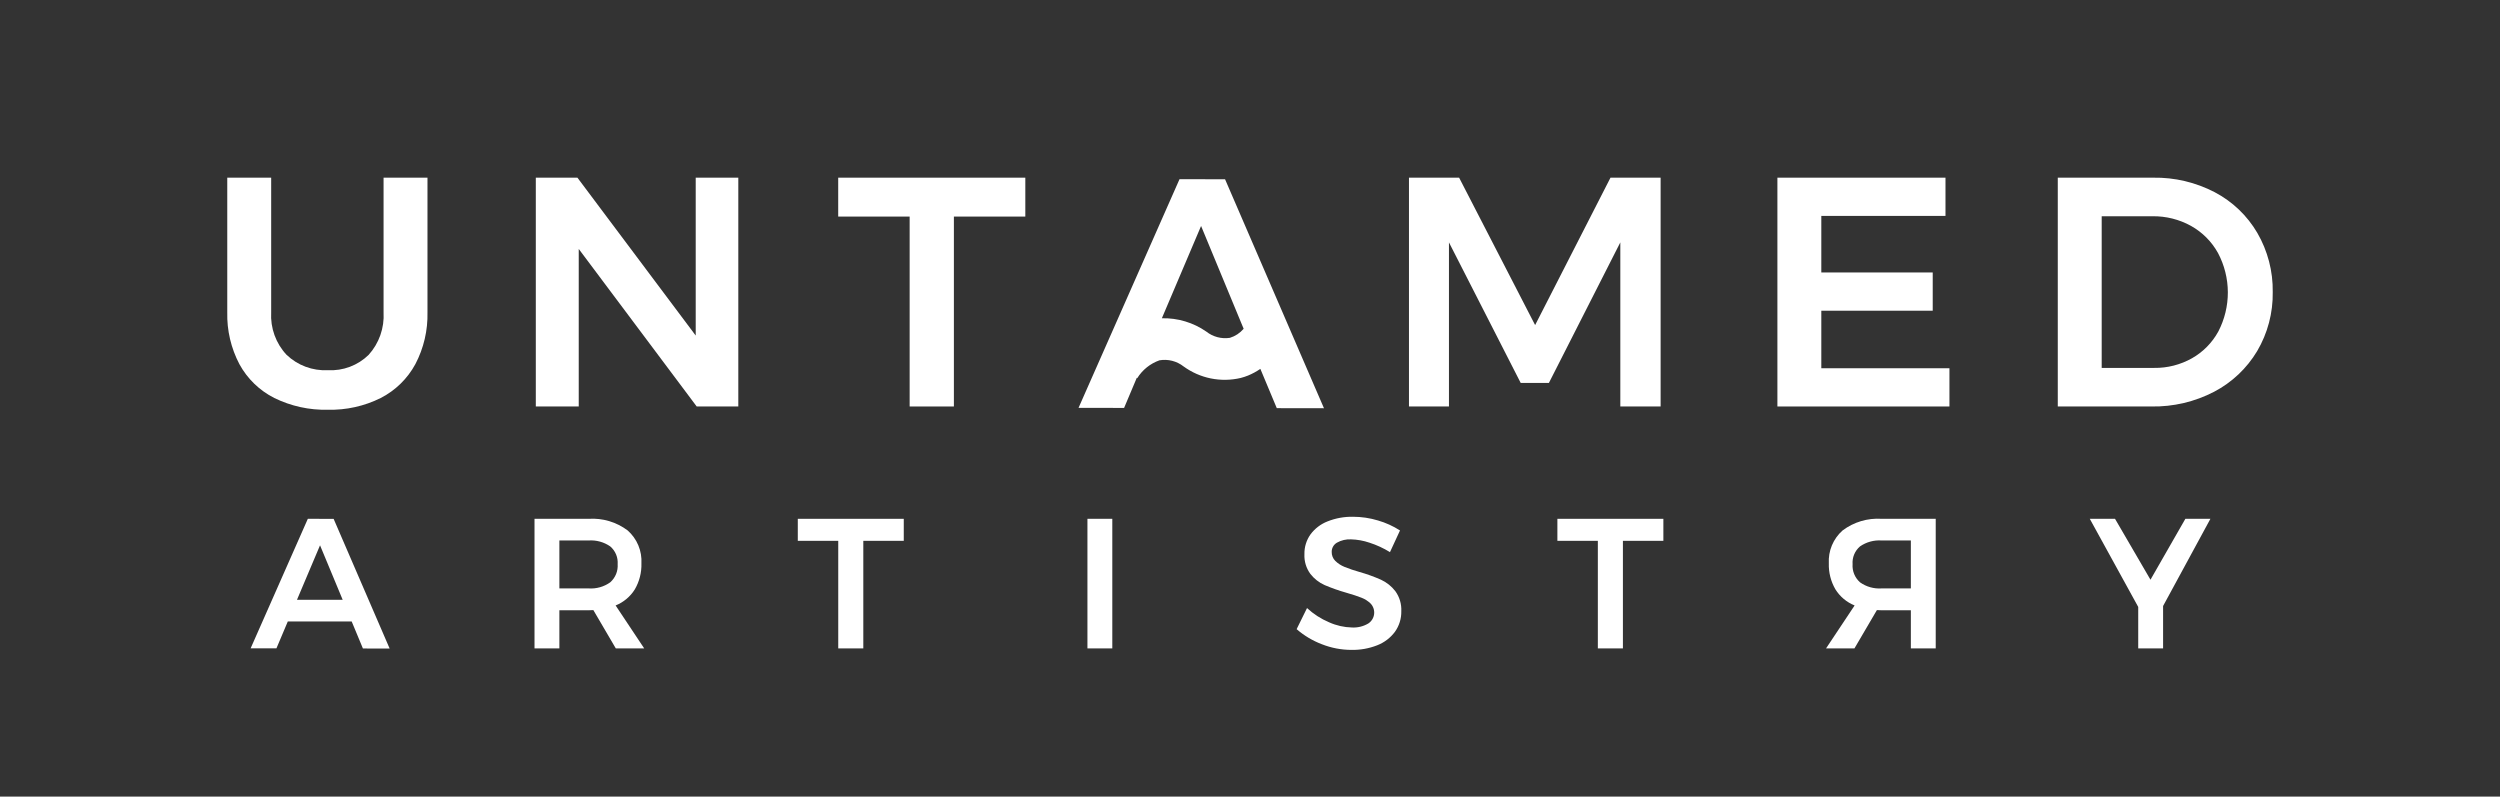
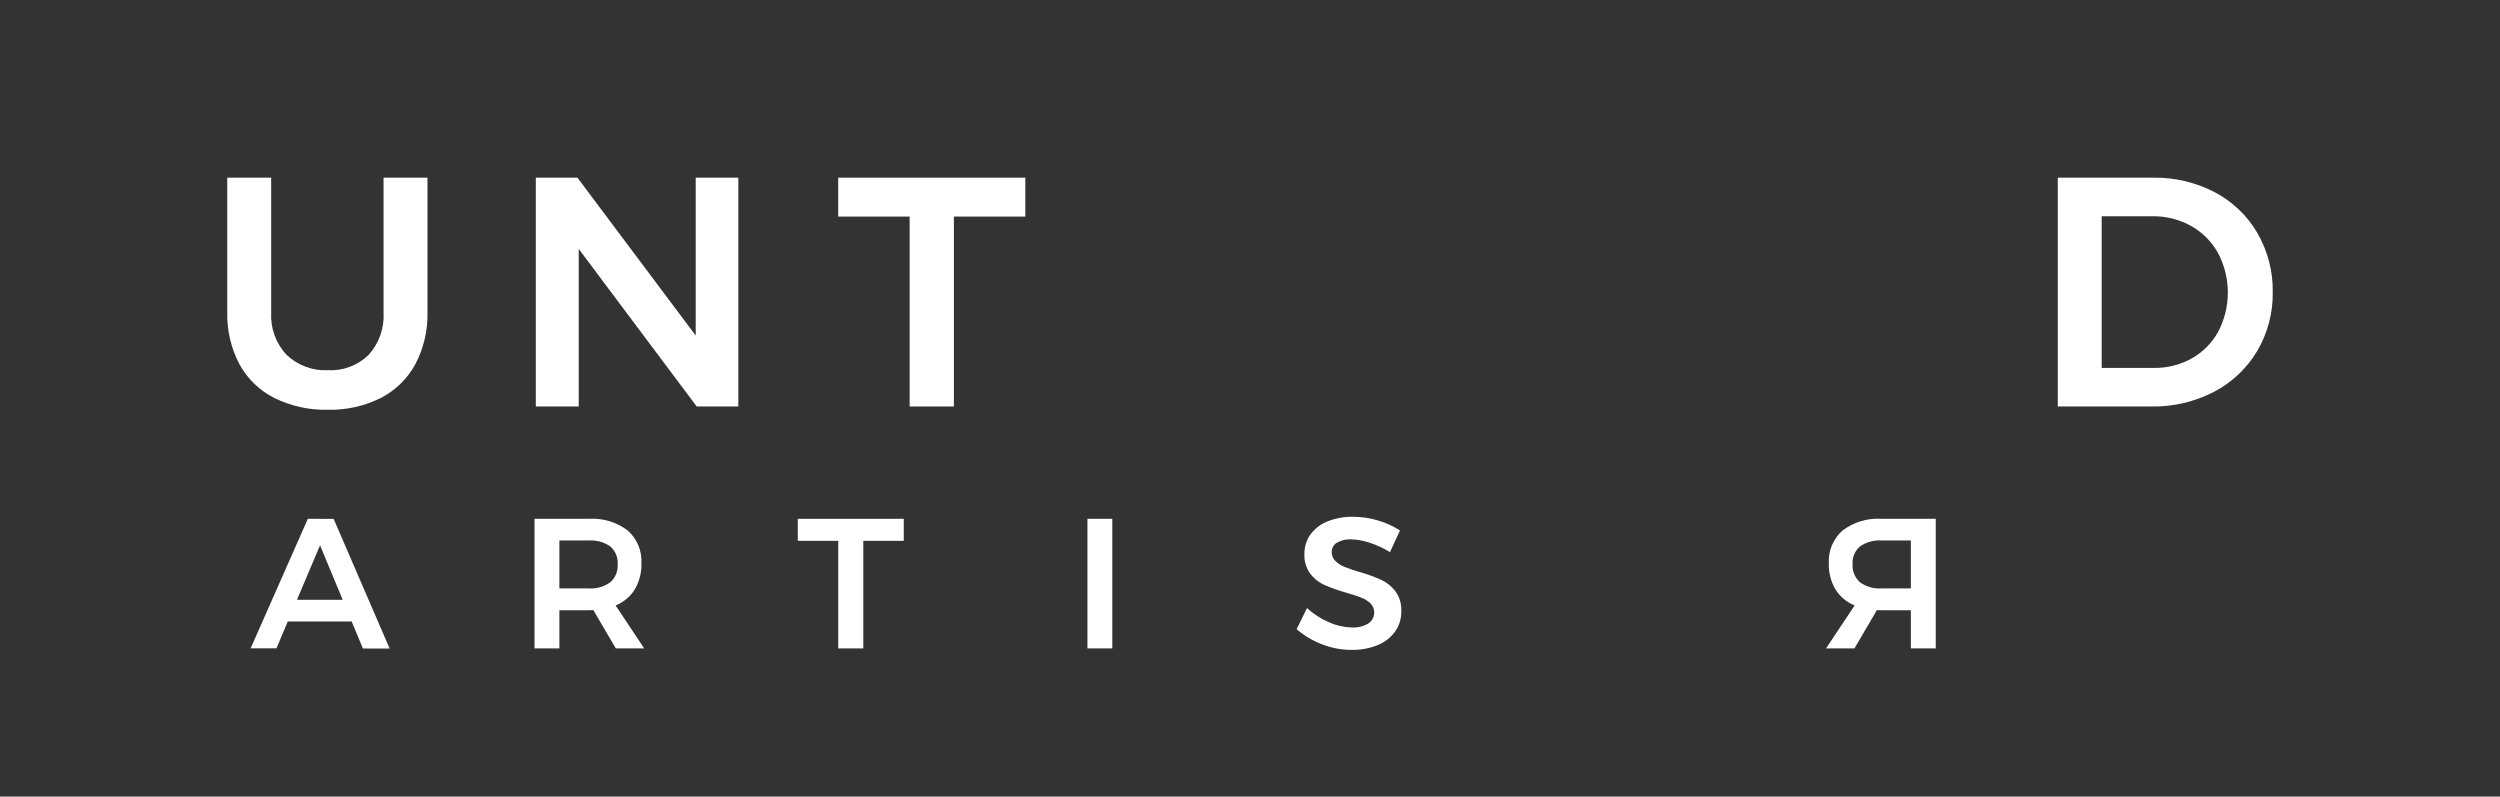
<svg xmlns="http://www.w3.org/2000/svg" fill="none" viewBox="0 0 204 65" height="65" width="204">
  <rect x="0" y="0" width="204" height="65" fill="#333333" stroke="none" />
  <path fill="white" d="M51.802 48.091C52.175 47.449 52.361 46.717 52.34 45.975C52.368 45.472 52.283 44.968 52.089 44.503C51.894 44.037 51.597 43.621 51.219 43.286C50.307 42.599 49.178 42.261 48.038 42.335H43.616V52.91H45.645V49.798H48.038C48.165 49.8 48.291 49.795 48.417 49.783L50.249 52.91H52.567L50.234 49.405C50.884 49.144 51.433 48.684 51.802 48.091ZM48.038 48.015H45.645V44.102H48.038C48.662 44.06 49.281 44.231 49.795 44.586C50.003 44.763 50.166 44.987 50.271 45.239C50.376 45.491 50.42 45.764 50.401 46.036C50.42 46.313 50.376 46.59 50.271 46.847C50.166 47.103 50.003 47.333 49.795 47.517C49.285 47.881 48.664 48.057 48.038 48.015Z" />
  <path fill="white" d="M65.1 44.132H68.401V52.91H70.446V44.132H73.747V42.335H65.1V44.132Z" />
  <path fill="white" d="M90.764 42.334H88.735V52.91H90.764V42.334Z" />
  <path fill="white" d="M112.688 47.305C112.115 47.052 111.526 46.84 110.923 46.67C110.509 46.554 110.102 46.416 109.704 46.255C109.428 46.143 109.176 45.979 108.962 45.772C108.865 45.676 108.789 45.562 108.739 45.436C108.688 45.31 108.663 45.175 108.667 45.039C108.663 44.887 108.701 44.736 108.776 44.603C108.85 44.471 108.959 44.36 109.091 44.283C109.441 44.085 109.84 43.991 110.242 44.011C110.755 44.025 111.263 44.117 111.749 44.283C112.336 44.472 112.897 44.731 113.422 45.054L114.24 43.286C113.684 42.93 113.08 42.655 112.445 42.471C111.785 42.271 111.099 42.169 110.408 42.168C109.696 42.154 108.988 42.283 108.326 42.546C107.77 42.763 107.287 43.132 106.933 43.611C106.601 44.081 106.428 44.645 106.441 45.22C106.413 45.796 106.584 46.364 106.925 46.829C107.233 47.225 107.633 47.539 108.091 47.743C108.663 47.986 109.25 48.194 109.848 48.363C110.373 48.514 110.787 48.65 111.09 48.771C111.37 48.877 111.625 49.039 111.84 49.247C111.948 49.36 112.03 49.496 112.08 49.645C112.129 49.793 112.146 49.951 112.128 50.107C112.11 50.262 112.058 50.412 111.975 50.545C111.893 50.679 111.782 50.792 111.65 50.878C111.248 51.115 110.784 51.229 110.318 51.203C109.674 51.188 109.041 51.044 108.455 50.78C107.791 50.5 107.181 50.106 106.653 49.617L105.805 51.339C106.413 51.867 107.111 52.284 107.864 52.57C108.636 52.875 109.458 53.031 110.287 53.031C111.005 53.044 111.717 52.916 112.385 52.653C112.958 52.43 113.457 52.051 113.824 51.558C114.176 51.068 114.359 50.477 114.346 49.874C114.374 49.291 114.203 48.715 113.861 48.242C113.552 47.84 113.149 47.518 112.688 47.305Z" />
-   <path fill="white" d="M127.083 44.132H130.384V52.91H132.429V44.132H135.731V42.335H127.083V44.132Z" />
  <path fill="white" d="M150.353 43.286C149.975 43.621 149.678 44.037 149.483 44.503C149.289 44.968 149.204 45.472 149.232 45.975C149.211 46.717 149.397 47.449 149.77 48.091C150.139 48.684 150.688 49.144 151.337 49.405L149.005 52.91H151.322L153.155 49.783C153.281 49.795 153.407 49.8 153.533 49.798H155.926V52.91H157.955V42.334H153.533C152.393 42.261 151.265 42.599 150.353 43.286ZM155.926 48.015H153.533C152.908 48.057 152.286 47.881 151.777 47.517C151.569 47.333 151.406 47.103 151.301 46.847C151.196 46.59 151.151 46.313 151.171 46.036C151.151 45.764 151.196 45.491 151.301 45.239C151.406 44.987 151.569 44.763 151.777 44.586C152.29 44.231 152.91 44.06 153.533 44.102H155.926V48.015Z" />
-   <path fill="white" d="M178.326 42.335L175.479 47.305L172.586 42.335H170.526L174.479 49.526V52.91H176.508V49.45L180.37 42.335H178.326Z" />
-   <path fill="white" d="M96.248 14.622L88.009 33.28L91.726 33.286L92.76 30.834L92.8 30.857C93.221 30.181 93.859 29.668 94.61 29.402C94.954 29.343 95.307 29.356 95.646 29.442C95.985 29.528 96.302 29.683 96.577 29.899C97.24 30.382 97.999 30.717 98.803 30.88C99.607 31.043 100.437 31.03 101.236 30.843C101.443 30.79 101.646 30.723 101.844 30.643C102.196 30.498 102.532 30.315 102.845 30.099L104.186 33.306L108.036 33.312L99.965 14.628L96.248 14.622ZM101.482 26.827C101.186 27.176 100.797 27.433 100.359 27.567C100.021 27.619 99.675 27.601 99.344 27.513C99.013 27.426 98.703 27.271 98.435 27.058C97.373 26.32 96.103 25.939 94.808 25.97L98.008 18.439L101.257 26.286L101.482 26.827Z" />
  <path fill="white" d="M31.299 25.488C31.336 26.117 31.247 26.747 31.039 27.343C30.83 27.938 30.505 28.486 30.083 28.955C29.645 29.383 29.123 29.715 28.55 29.931C27.977 30.147 27.365 30.241 26.754 30.209C26.136 30.239 25.519 30.143 24.94 29.928C24.361 29.712 23.832 29.381 23.385 28.955C22.951 28.492 22.616 27.946 22.4 27.35C22.184 26.754 22.092 26.12 22.128 25.488V14.498H18.545V25.488C18.51 26.958 18.851 28.412 19.535 29.715C20.181 30.902 21.174 31.865 22.382 32.475C23.741 33.142 25.24 33.472 26.754 33.435C28.25 33.472 29.733 33.142 31.072 32.475C32.269 31.859 33.252 30.897 33.893 29.715C34.577 28.412 34.917 26.957 34.882 25.487V14.498H31.299V25.488Z" />
  <path fill="white" d="M56.77 27.381L47.118 14.498H43.722V33.169H47.225V20.313L56.851 33.169H60.246V14.498H56.77V27.381Z" />
  <path fill="white" d="M68.398 17.672H74.227V33.169H77.837V17.672H83.666V14.498H68.398V17.672Z" />
-   <path fill="white" d="M125.266 26.527L119.064 14.498H114.972V33.169H118.235V19.779L124.09 31.249H126.389L132.218 19.779V33.169H135.507V14.498H131.416L125.266 26.527Z" />
-   <path fill="white" d="M148.619 25.354H157.71V22.233H148.619V17.618H158.752V14.498H145.036V33.169H159.074V30.049H148.619V25.354Z" />
  <path fill="white" d="M180.722 15.685C179.172 14.877 177.444 14.469 175.696 14.498H167.915V33.169H175.562C177.338 33.2 179.093 32.788 180.669 31.969C182.125 31.207 183.342 30.057 184.185 28.648C185.043 27.19 185.483 25.524 185.455 23.834C185.482 22.141 185.047 20.472 184.198 19.006C183.374 17.596 182.169 16.446 180.722 15.685ZM181.016 27.048C180.517 27.963 179.772 28.721 178.864 29.235C177.922 29.765 176.857 30.037 175.776 30.021H171.498V17.646H175.642C176.74 17.631 177.823 17.901 178.784 18.432C179.712 18.95 180.476 19.717 180.989 20.646C181.512 21.632 181.787 22.729 181.792 23.843C181.796 24.958 181.53 26.058 181.016 27.048Z" />
  <path fill="white" d="M29.614 52.917L31.795 52.921L27.224 42.339L25.119 42.335L20.452 52.903L22.557 52.906L23.484 50.713H28.698L29.614 52.917ZM24.233 48.944L26.115 44.497L27.963 48.944L24.233 48.944Z" />
</svg>